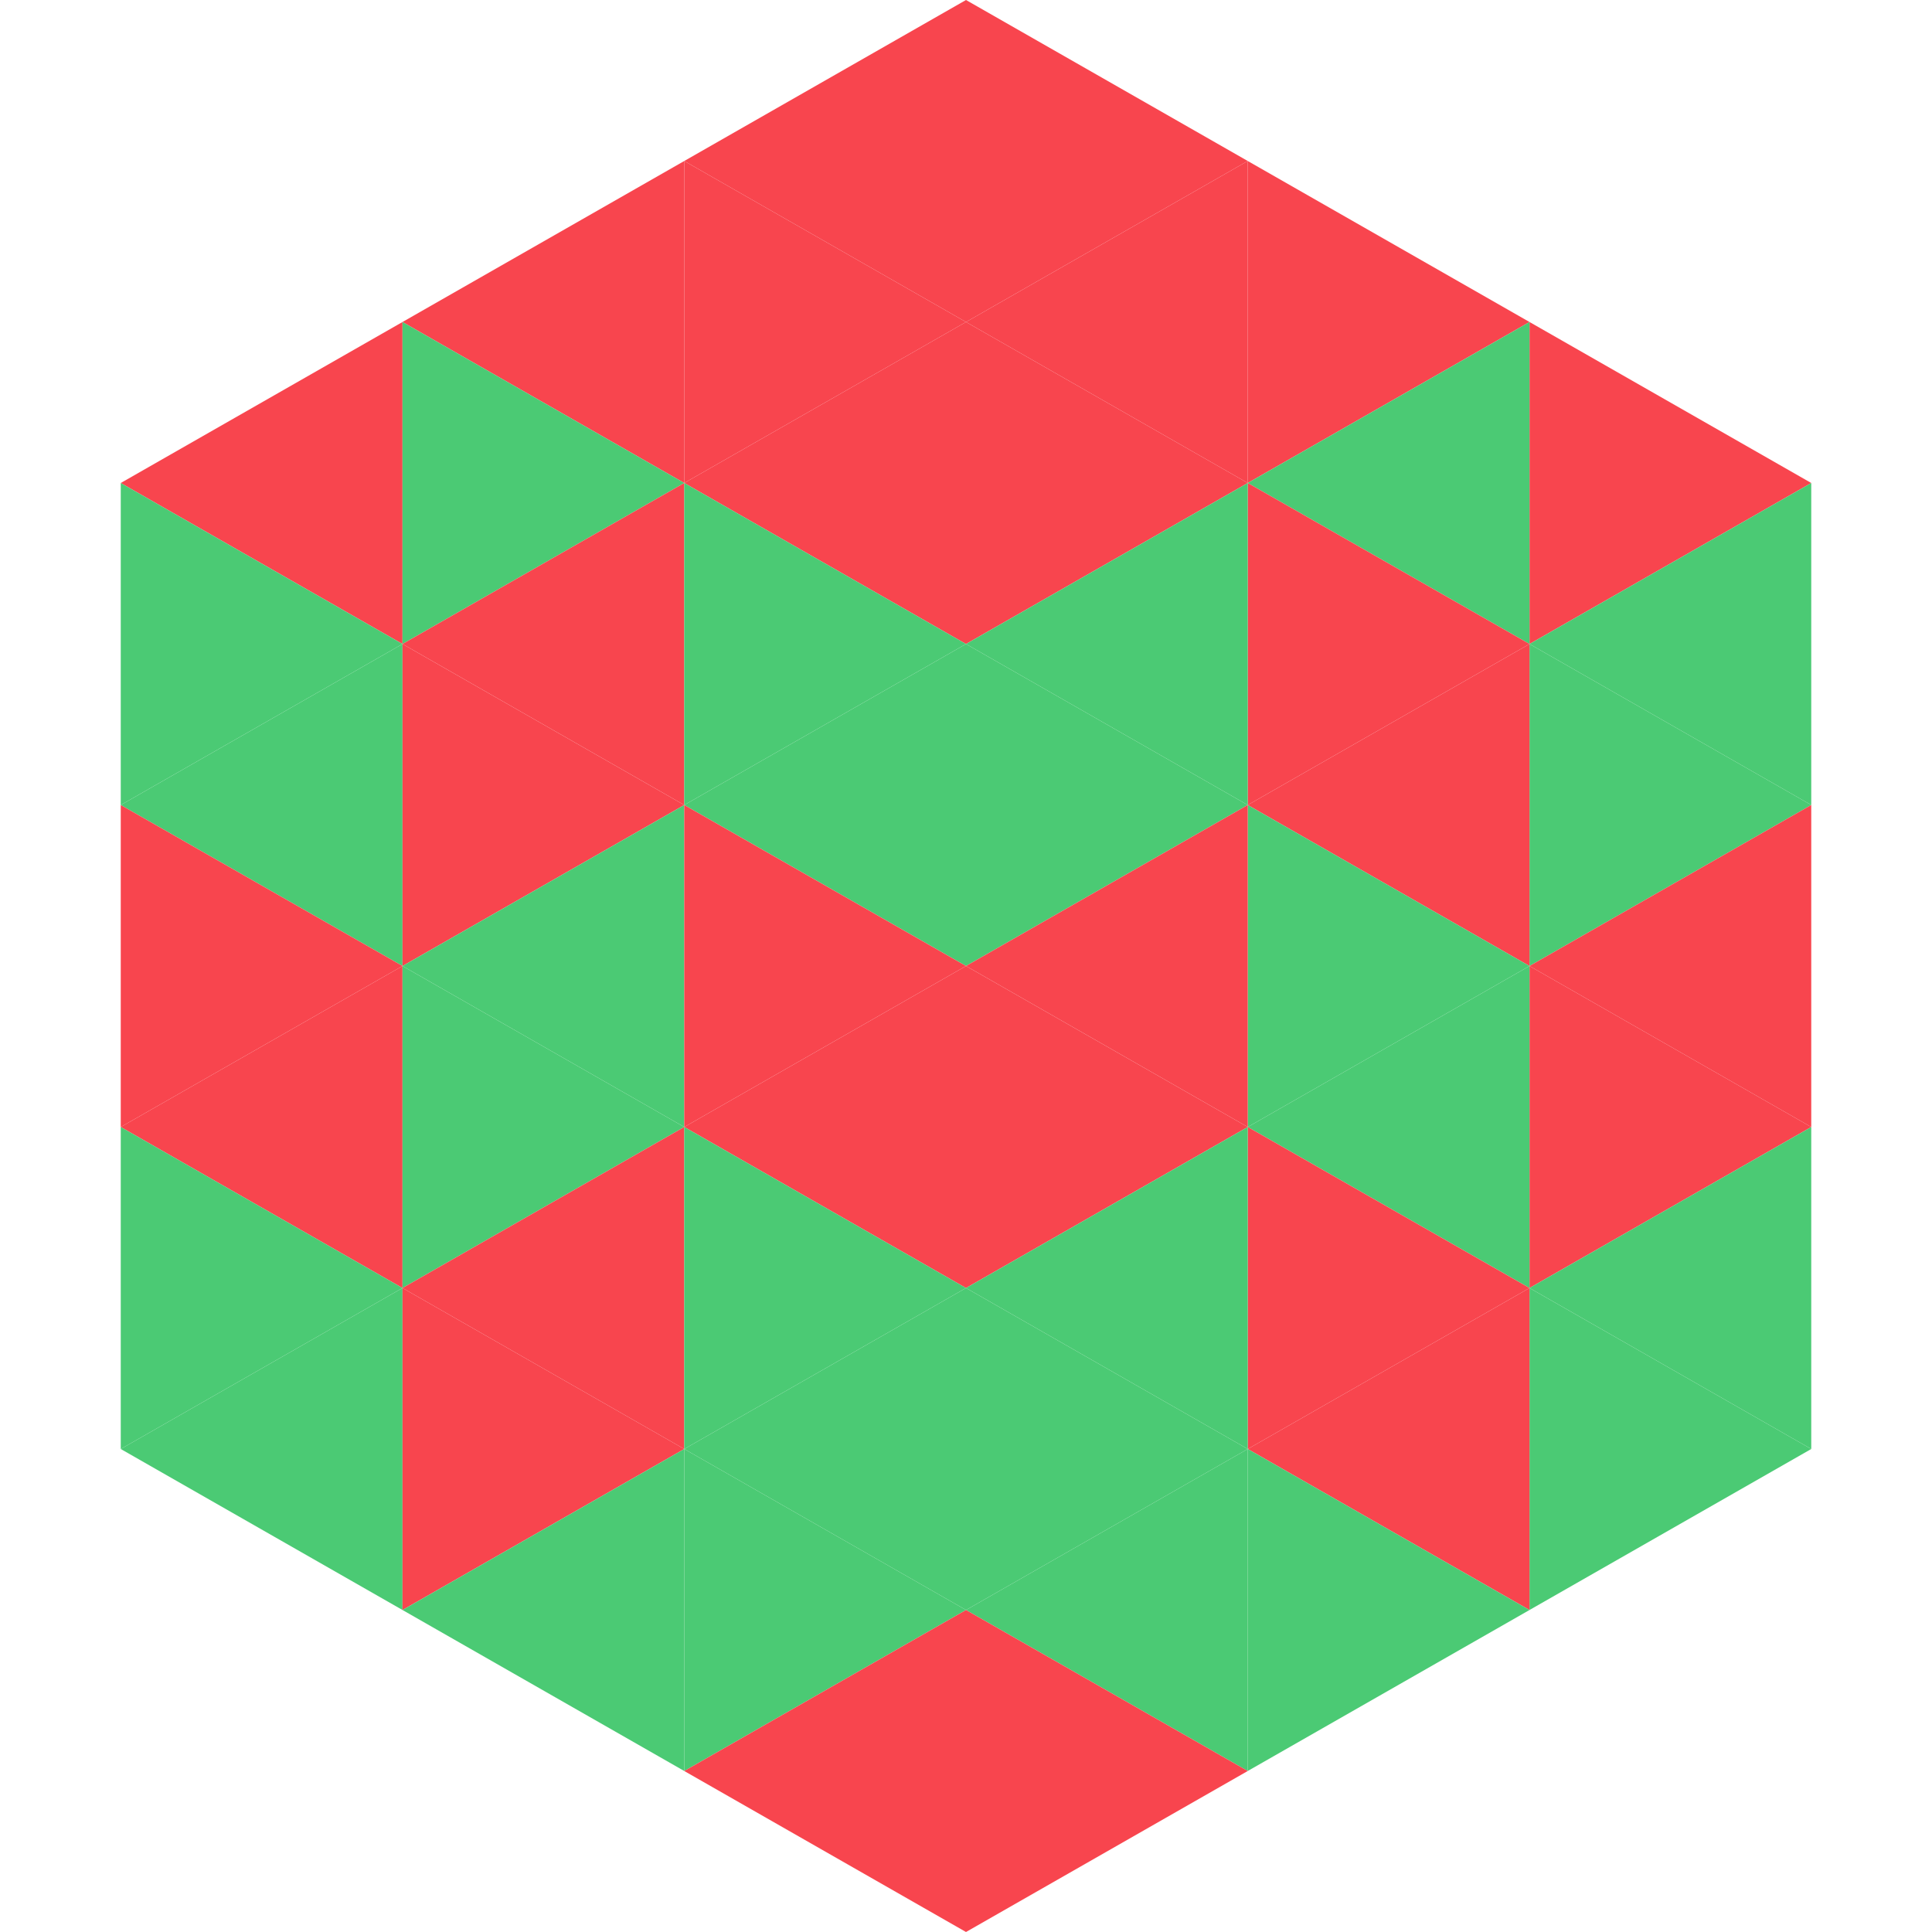
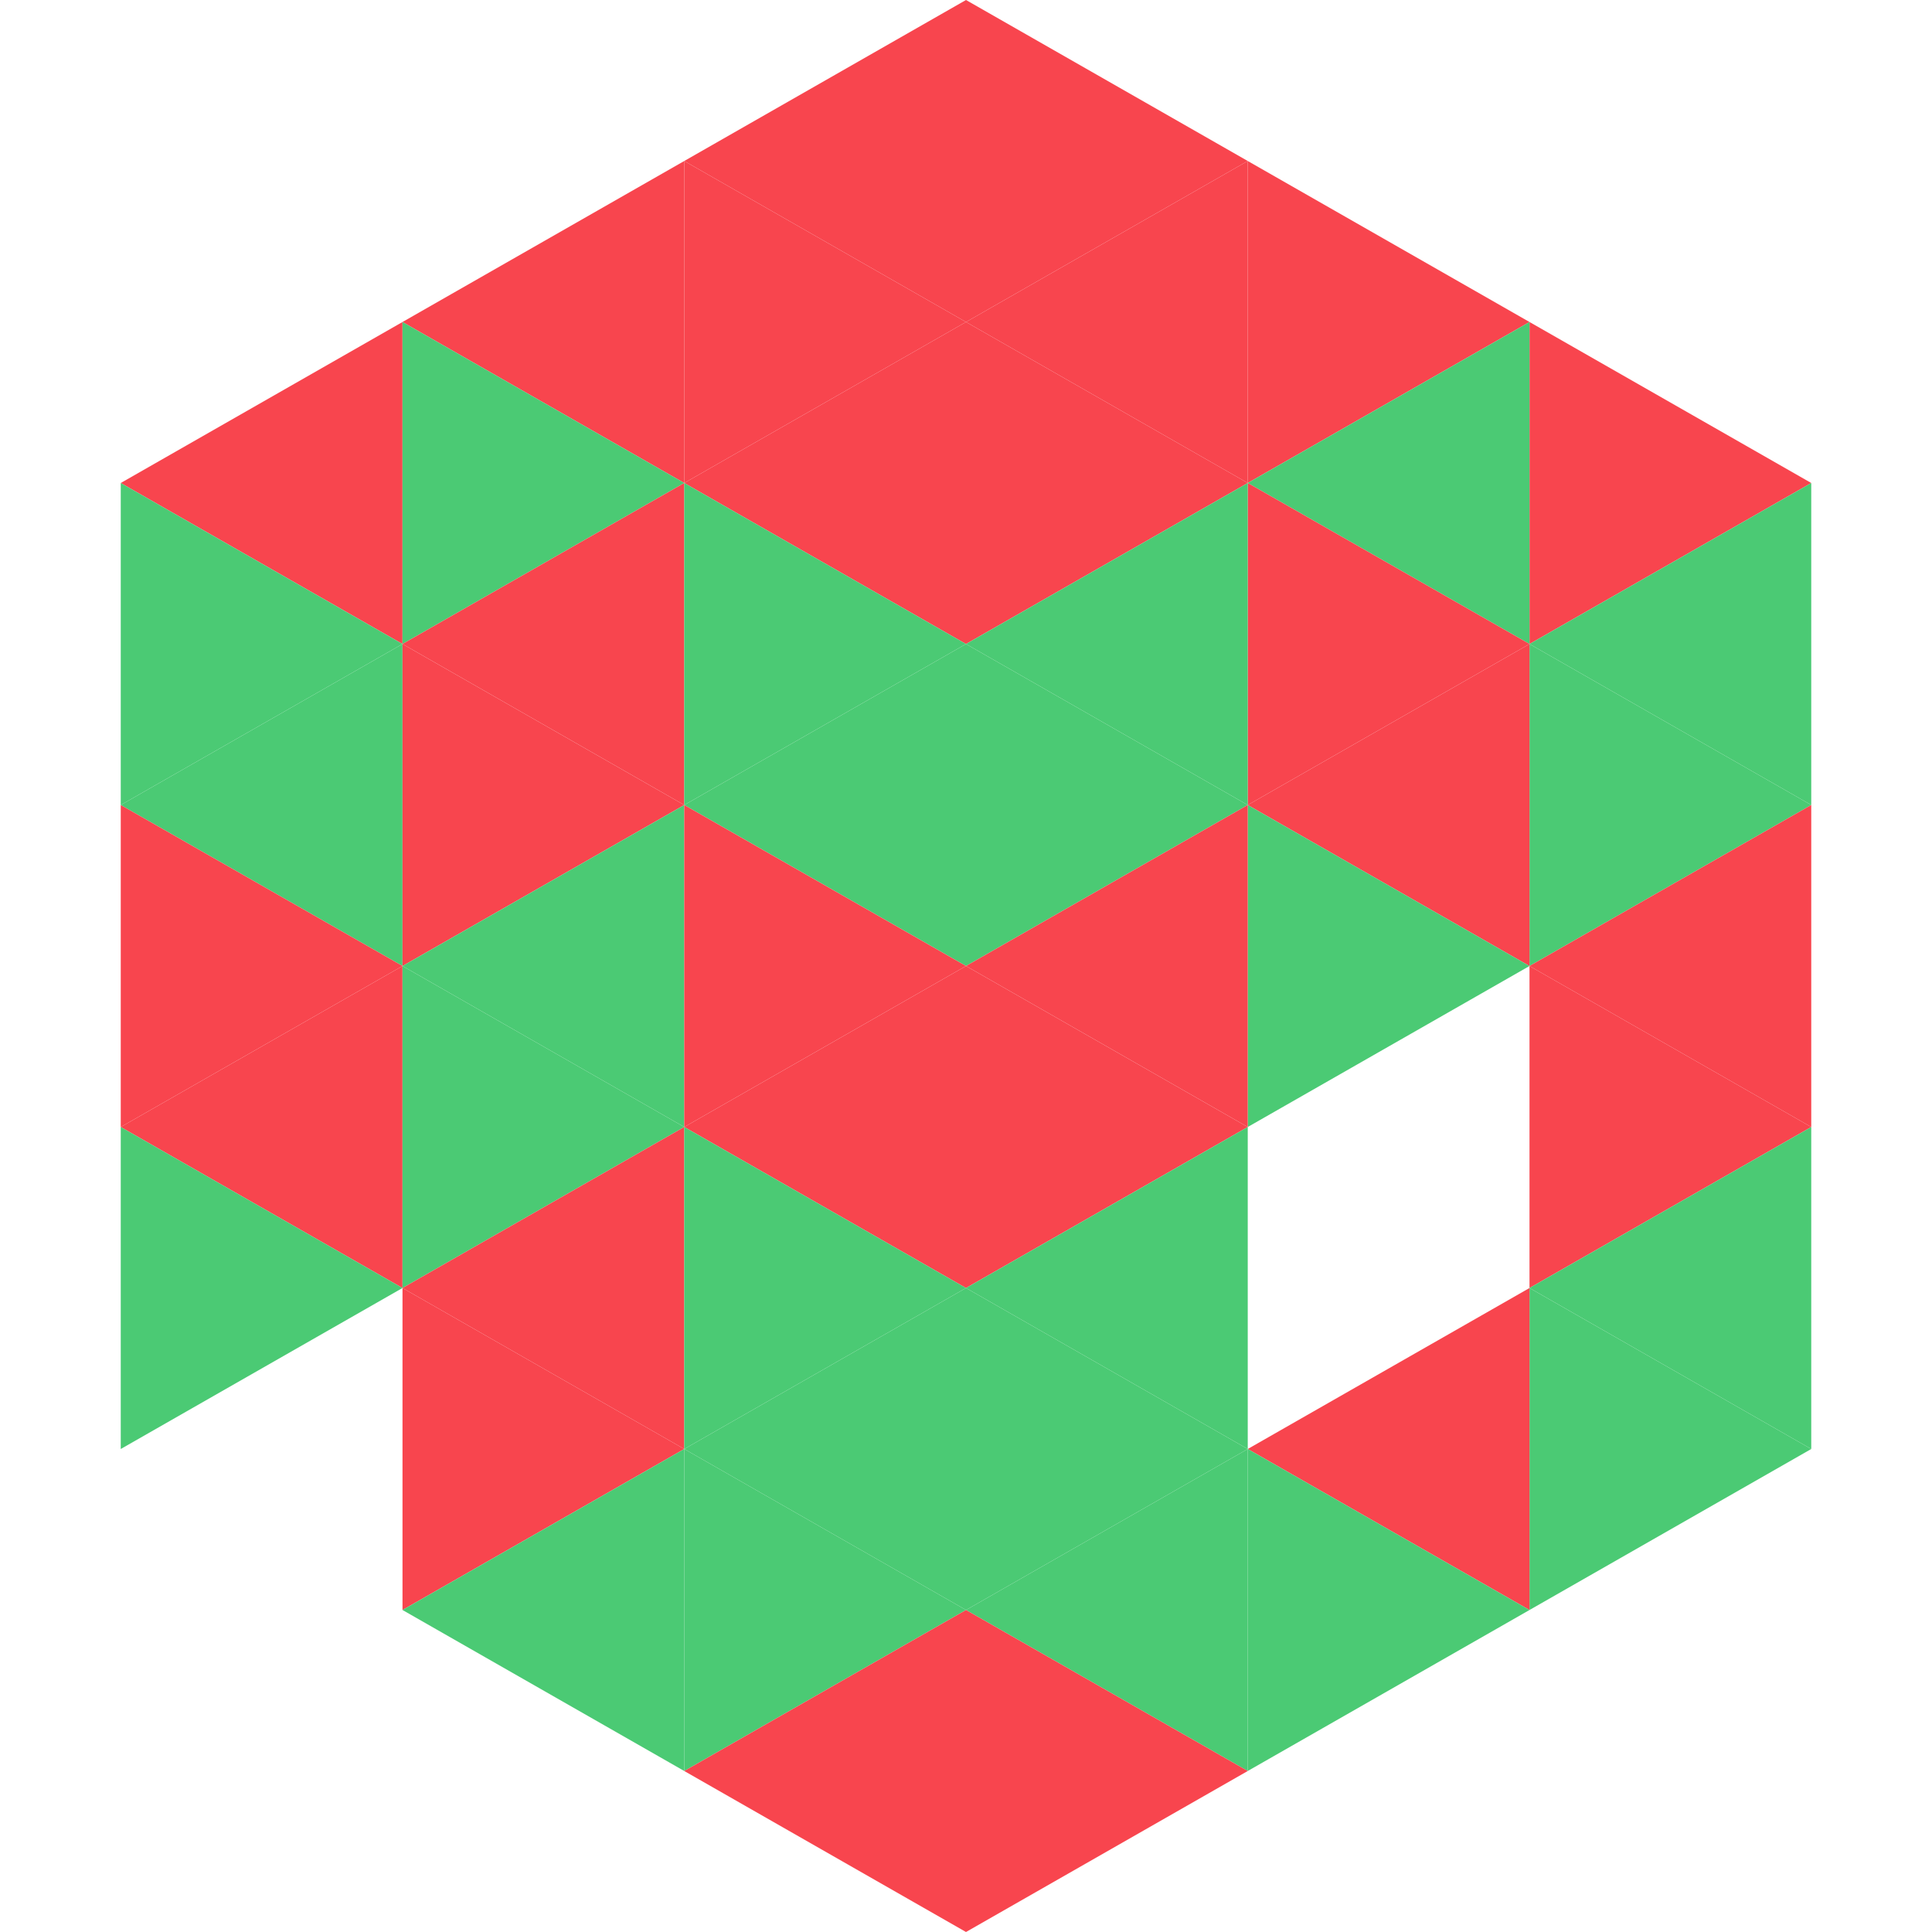
<svg xmlns="http://www.w3.org/2000/svg" width="240" height="240">
  <polygon points="50,40 15,60 50,80" style="fill:rgb(248,69,78)" />
  <polygon points="190,40 225,60 190,80" style="fill:rgb(248,69,78)" />
  <polygon points="15,60 50,80 15,100" style="fill:rgb(75,202,116)" />
  <polygon points="225,60 190,80 225,100" style="fill:rgb(75,202,116)" />
  <polygon points="50,80 15,100 50,120" style="fill:rgb(75,202,116)" />
  <polygon points="190,80 225,100 190,120" style="fill:rgb(75,202,116)" />
  <polygon points="15,100 50,120 15,140" style="fill:rgb(248,69,78)" />
  <polygon points="225,100 190,120 225,140" style="fill:rgb(248,69,78)" />
  <polygon points="50,120 15,140 50,160" style="fill:rgb(248,69,78)" />
  <polygon points="190,120 225,140 190,160" style="fill:rgb(248,69,78)" />
  <polygon points="15,140 50,160 15,180" style="fill:rgb(75,202,116)" />
  <polygon points="225,140 190,160 225,180" style="fill:rgb(75,202,116)" />
-   <polygon points="50,160 15,180 50,200" style="fill:rgb(75,202,116)" />
  <polygon points="190,160 225,180 190,200" style="fill:rgb(75,202,116)" />
  <polygon points="15,180 50,200 15,220" style="fill:rgb(255,255,255); fill-opacity:0" />
  <polygon points="225,180 190,200 225,220" style="fill:rgb(255,255,255); fill-opacity:0" />
  <polygon points="50,0 85,20 50,40" style="fill:rgb(255,255,255); fill-opacity:0" />
  <polygon points="190,0 155,20 190,40" style="fill:rgb(255,255,255); fill-opacity:0" />
  <polygon points="85,20 50,40 85,60" style="fill:rgb(248,69,78)" />
  <polygon points="155,20 190,40 155,60" style="fill:rgb(248,69,78)" />
  <polygon points="50,40 85,60 50,80" style="fill:rgb(75,202,116)" />
  <polygon points="190,40 155,60 190,80" style="fill:rgb(75,202,116)" />
  <polygon points="85,60 50,80 85,100" style="fill:rgb(248,69,78)" />
  <polygon points="155,60 190,80 155,100" style="fill:rgb(248,69,78)" />
  <polygon points="50,80 85,100 50,120" style="fill:rgb(248,69,78)" />
  <polygon points="190,80 155,100 190,120" style="fill:rgb(248,69,78)" />
  <polygon points="85,100 50,120 85,140" style="fill:rgb(75,202,116)" />
  <polygon points="155,100 190,120 155,140" style="fill:rgb(75,202,116)" />
  <polygon points="50,120 85,140 50,160" style="fill:rgb(75,202,116)" />
-   <polygon points="190,120 155,140 190,160" style="fill:rgb(75,202,116)" />
  <polygon points="85,140 50,160 85,180" style="fill:rgb(248,69,78)" />
-   <polygon points="155,140 190,160 155,180" style="fill:rgb(248,69,78)" />
  <polygon points="50,160 85,180 50,200" style="fill:rgb(248,69,78)" />
  <polygon points="190,160 155,180 190,200" style="fill:rgb(248,69,78)" />
  <polygon points="85,180 50,200 85,220" style="fill:rgb(75,202,116)" />
  <polygon points="155,180 190,200 155,220" style="fill:rgb(75,202,116)" />
  <polygon points="120,0 85,20 120,40" style="fill:rgb(248,69,78)" />
  <polygon points="120,0 155,20 120,40" style="fill:rgb(248,69,78)" />
  <polygon points="85,20 120,40 85,60" style="fill:rgb(248,69,78)" />
  <polygon points="155,20 120,40 155,60" style="fill:rgb(248,69,78)" />
  <polygon points="120,40 85,60 120,80" style="fill:rgb(248,69,78)" />
  <polygon points="120,40 155,60 120,80" style="fill:rgb(248,69,78)" />
  <polygon points="85,60 120,80 85,100" style="fill:rgb(75,202,116)" />
  <polygon points="155,60 120,80 155,100" style="fill:rgb(75,202,116)" />
  <polygon points="120,80 85,100 120,120" style="fill:rgb(75,202,116)" />
  <polygon points="120,80 155,100 120,120" style="fill:rgb(75,202,116)" />
  <polygon points="85,100 120,120 85,140" style="fill:rgb(248,69,78)" />
  <polygon points="155,100 120,120 155,140" style="fill:rgb(248,69,78)" />
  <polygon points="120,120 85,140 120,160" style="fill:rgb(248,69,78)" />
  <polygon points="120,120 155,140 120,160" style="fill:rgb(248,69,78)" />
  <polygon points="85,140 120,160 85,180" style="fill:rgb(75,202,116)" />
  <polygon points="155,140 120,160 155,180" style="fill:rgb(75,202,116)" />
  <polygon points="120,160 85,180 120,200" style="fill:rgb(75,202,116)" />
  <polygon points="120,160 155,180 120,200" style="fill:rgb(75,202,116)" />
  <polygon points="85,180 120,200 85,220" style="fill:rgb(75,202,116)" />
  <polygon points="155,180 120,200 155,220" style="fill:rgb(75,202,116)" />
  <polygon points="120,200 85,220 120,240" style="fill:rgb(248,69,78)" />
  <polygon points="120,200 155,220 120,240" style="fill:rgb(248,69,78)" />
  <polygon points="85,220 120,240 85,260" style="fill:rgb(255,255,255); fill-opacity:0" />
  <polygon points="155,220 120,240 155,260" style="fill:rgb(255,255,255); fill-opacity:0" />
</svg>